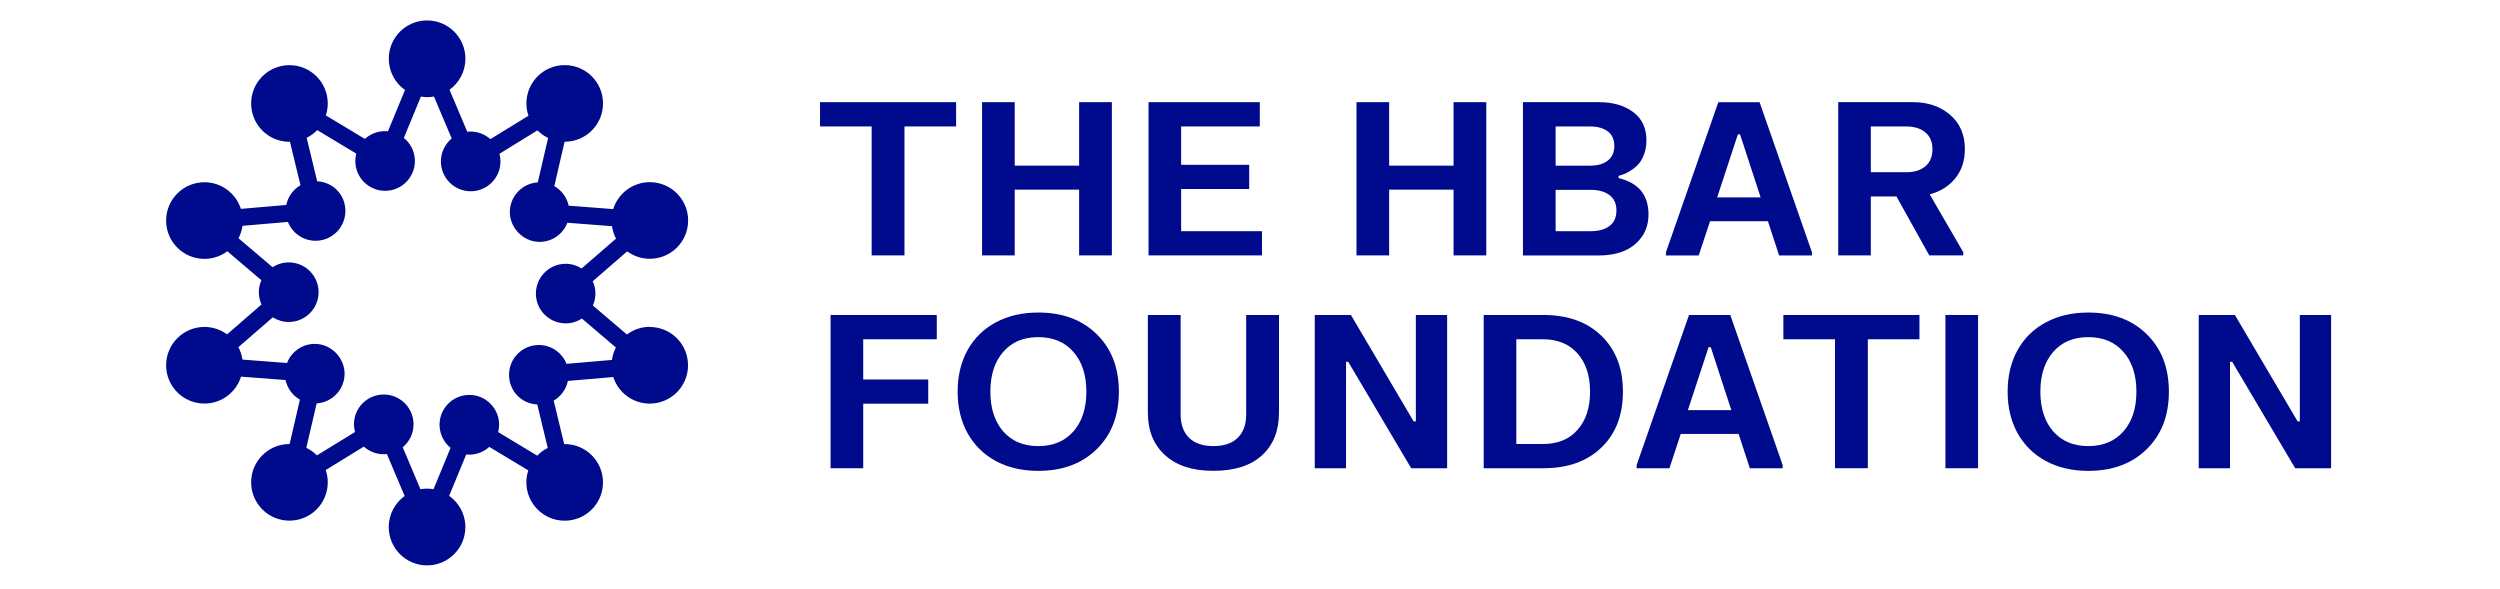
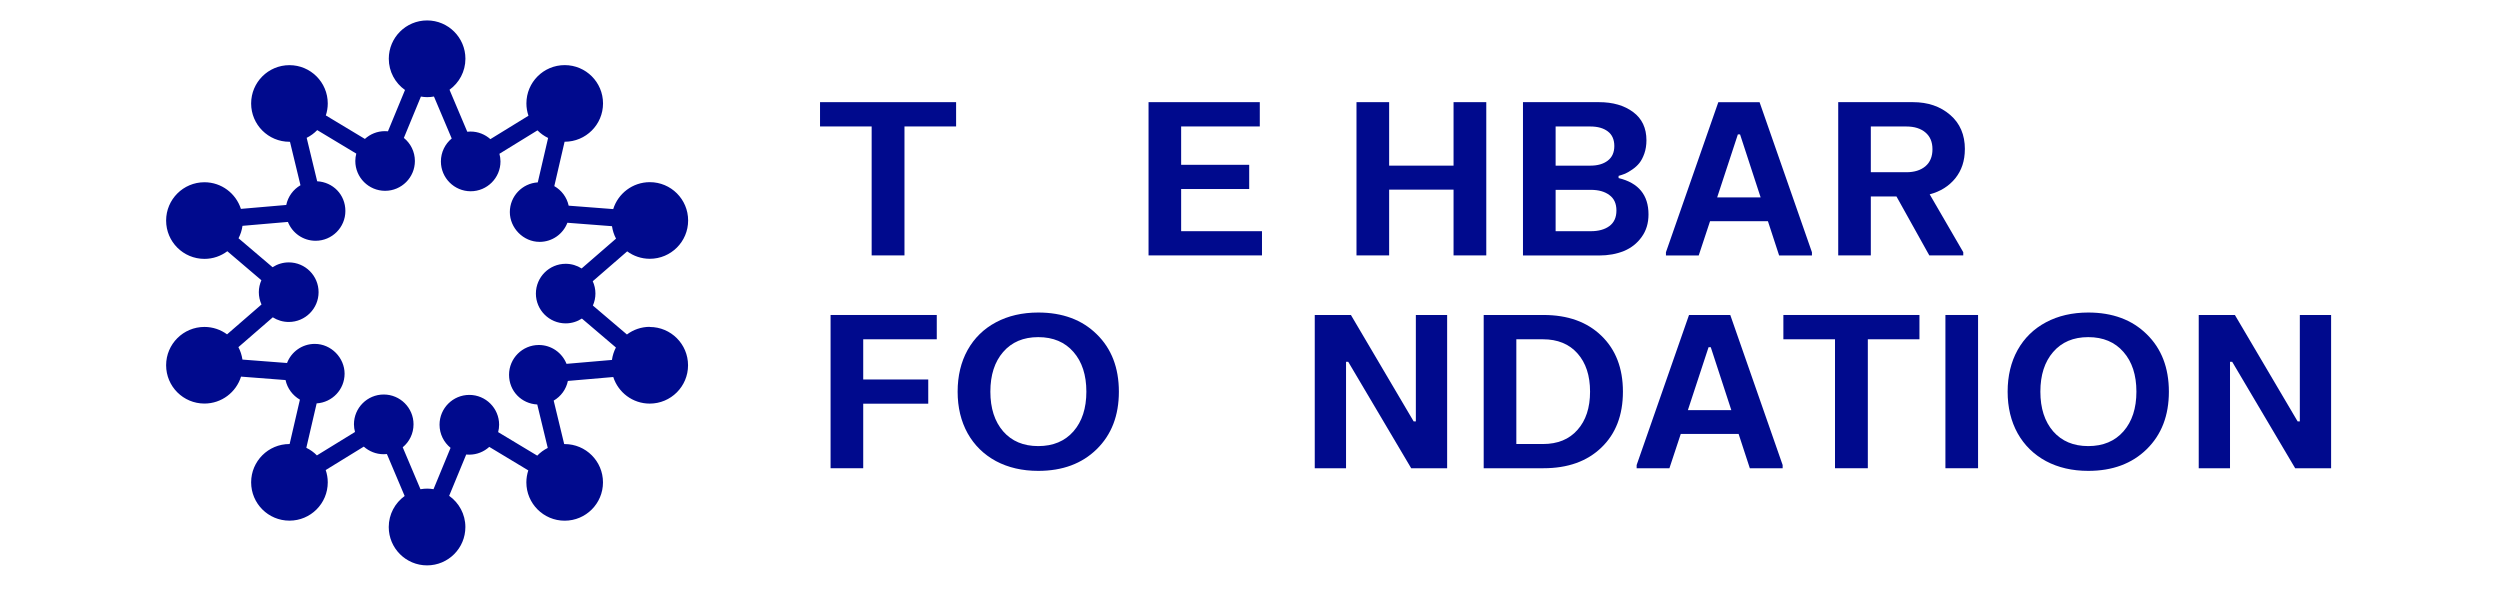
<svg xmlns="http://www.w3.org/2000/svg" width="569" height="134" viewBox="0 0 569 134" fill="none">
  <g clip-path="url(#clip0_847_1272)">
    <path d="M186.629 23.25H217.609V28.78H205.859V58.13H198.389V28.78H186.639V23.25H186.629Z" fill="#000A8D" />
-     <path d="M223.52 23.25H230.95V37.7H245.61V23.25H253.06V58.13H245.61V43.16H230.95V58.13H223.52V23.25Z" fill="#000A8D" />
    <path d="M261.398 23.25H286.728V28.78H268.828V37.51H284.318V43.02H268.828V52.62H287.228V58.13H261.408V23.25H261.398Z" fill="#000A8D" />
    <path d="M308.738 23.25H316.168V37.7H330.828V23.25H338.278V58.13H330.828V43.16H316.168V58.13H308.738V23.25Z" fill="#000A8D" />
    <path d="M346.629 23.25H363.919C367.089 23.25 369.679 24 371.699 25.5C373.719 27 374.729 29.14 374.729 31.93C374.729 33.03 374.569 34.03 374.259 34.93C373.939 35.83 373.569 36.55 373.119 37.11C372.679 37.66 372.139 38.15 371.509 38.58C370.889 39.01 370.349 39.32 369.879 39.53C369.409 39.72 368.909 39.88 368.389 40.03V40.53C372.929 41.62 375.199 44.38 375.199 48.81C375.199 50.8 374.679 52.51 373.639 53.94C372.619 55.37 371.269 56.44 369.599 57.13C367.929 57.81 366.039 58.15 363.919 58.15H346.629V23.25ZM354.059 28.78V37.7H361.979C363.619 37.7 364.939 37.32 365.929 36.56C366.919 35.8 367.419 34.69 367.419 33.23C367.419 31.77 366.919 30.64 365.929 29.9C364.949 29.16 363.639 28.79 361.979 28.79H354.059V28.78ZM354.059 43.21V52.62H362.079C363.829 52.62 365.239 52.23 366.289 51.46C367.359 50.67 367.899 49.49 367.899 47.91C367.899 46.33 367.359 45.16 366.289 44.39C365.239 43.6 363.829 43.21 362.079 43.21H354.059Z" fill="#000A8D" />
    <path d="M379.168 58.141V57.411L391.088 23.261H400.478L412.398 57.411V58.141H404.928L402.378 50.341H389.208L386.628 58.141H379.178H379.168ZM390.828 44.921H400.718L396.038 30.591H395.538L390.828 44.921Z" fill="#000A8D" />
    <path d="M447.199 33.97C447.199 36.59 446.469 38.79 445.019 40.59C443.569 42.37 441.629 43.59 439.199 44.23L446.839 57.4V58.13H439.109L431.639 44.72H425.799V58.13H418.379V23.25H435.379C438.789 23.25 441.609 24.21 443.849 26.14C446.089 28.06 447.209 30.67 447.209 33.97H447.199ZM425.799 28.79V39.2H433.889C435.699 39.2 437.139 38.75 438.219 37.85C439.289 36.94 439.829 35.64 439.829 33.97C439.829 32.3 439.289 31.04 438.219 30.14C437.149 29.24 435.709 28.79 433.889 28.79H425.799Z" fill="#000A8D" />
    <path d="M189.039 71.69H213.209V77.22H196.469V86.37H211.269V91.88H196.469V106.57H189.039V71.69Z" fill="#000A8D" />
    <path d="M217.957 89.141C217.957 85.551 218.717 82.381 220.227 79.661C221.757 76.931 223.907 74.831 226.687 73.351C229.457 71.871 232.667 71.131 236.307 71.131C241.837 71.131 246.277 72.781 249.617 76.071C252.977 79.351 254.657 83.711 254.657 89.151C254.657 94.591 252.977 98.931 249.617 102.231C246.257 105.531 241.817 107.171 236.307 107.171C232.677 107.171 229.477 106.431 226.687 104.951C223.917 103.451 221.757 101.341 220.227 98.611C218.717 95.881 217.957 92.731 217.957 89.151V89.141ZM225.407 89.141C225.407 92.911 226.377 95.921 228.317 98.171C230.267 100.411 232.937 101.531 236.307 101.531C239.677 101.531 242.367 100.411 244.327 98.171C246.277 95.931 247.257 92.921 247.257 89.141C247.257 85.361 246.277 82.341 244.327 80.111C242.377 77.861 239.697 76.731 236.307 76.731C232.917 76.731 230.267 77.861 228.317 80.111C226.377 82.351 225.407 85.361 225.407 89.141Z" fill="#000A8D" />
-     <path d="M261.26 71.69H268.71V94.32C268.71 96.62 269.36 98.4 270.65 99.66C271.94 100.91 273.79 101.53 276.18 101.53C278.57 101.53 280.41 100.91 281.69 99.66C282.98 98.41 283.63 96.63 283.63 94.32V71.69H291.1V93.87C291.1 98.02 289.81 101.27 287.22 103.64C284.65 105.99 280.97 107.16 276.18 107.16C271.39 107.16 267.82 105.98 265.18 103.61C262.56 101.24 261.25 98 261.25 93.87V71.69H261.26Z" fill="#000A8D" />
    <path d="M299.238 71.69H307.468L321.748 95.91H322.248V71.69H329.368V106.57H321.188L306.858 82.35H306.358V106.57H299.238V71.69Z" fill="#000A8D" />
    <path d="M337.688 71.69H351.307C356.837 71.69 361.228 73.27 364.478 76.42C367.738 79.56 369.378 83.8 369.378 89.14C369.378 94.48 367.748 98.73 364.478 101.86C361.228 105 356.837 106.57 351.307 106.57H337.688V71.69ZM345.117 77.22V101.06H351.168C354.528 101.06 357.148 99.99 359.038 97.84C360.948 95.7 361.897 92.79 361.897 89.14C361.897 85.49 360.948 82.58 359.038 80.44C357.148 78.3 354.518 77.22 351.168 77.22H345.117Z" fill="#000A8D" />
    <path d="M372.5 106.57V105.84L384.42 71.69H393.81L405.73 105.84V106.57H398.26L395.71 98.77H382.54L379.96 106.57H372.51H372.5ZM384.16 93.35H394.05L389.37 79.02H388.87L384.16 93.35Z" fill="#000A8D" />
    <path d="M405.887 71.69H436.867V77.22H425.117V106.57H417.647V77.22H405.897V71.69H405.887Z" fill="#000A8D" />
-     <path d="M442.777 71.69H450.207V106.57H442.777V71.69Z" fill="#000A8D" />
+     <path d="M442.777 71.69H450.207V106.57H442.777V71.69" fill="#000A8D" />
    <path d="M456.938 89.141C456.938 85.551 457.697 82.381 459.207 79.661C460.737 76.931 462.888 74.831 465.668 73.351C468.438 71.871 471.648 71.131 475.288 71.131C480.818 71.131 485.258 72.781 488.598 76.071C491.958 79.351 493.638 83.711 493.638 89.151C493.638 94.591 491.958 98.931 488.598 102.231C485.238 105.531 480.798 107.171 475.288 107.171C471.658 107.171 468.458 106.431 465.668 104.951C462.898 103.451 460.737 101.341 459.207 98.611C457.697 95.881 456.938 92.731 456.938 89.151V89.141ZM464.388 89.141C464.388 92.911 465.357 95.921 467.297 98.171C469.257 100.411 471.918 101.531 475.288 101.531C478.658 101.531 481.347 100.411 483.307 98.171C485.267 95.931 486.247 92.921 486.247 89.141C486.247 85.361 485.267 82.341 483.307 80.111C481.357 77.861 478.688 76.731 475.288 76.731C471.888 76.731 469.247 77.861 467.297 80.111C465.357 82.351 464.388 85.361 464.388 89.141Z" fill="#000A8D" />
    <path d="M500.43 71.69H508.66L522.94 95.91H523.44V71.69H530.56V106.57H522.38L508.05 82.35H507.55V106.57H500.43V71.69Z" fill="#000A8D" />
    <path d="M147.899 74.39C145.939 74.39 144.139 75.04 142.689 76.13L134.939 69.54C135.309 68.7 135.519 67.78 135.519 66.8C135.519 65.82 135.299 64.86 134.909 64.01L142.749 57.21C144.189 58.27 145.969 58.9 147.899 58.9C152.709 58.9 156.619 55 156.619 50.18C156.619 45.36 152.719 41.46 147.899 41.46C143.989 41.46 140.669 44.04 139.569 47.59L129.429 46.81C129.019 44.9 127.809 43.3 126.159 42.36L128.499 32.26C128.499 32.26 128.519 32.26 128.529 32.26C133.339 32.26 137.249 28.36 137.249 23.54C137.249 18.72 133.349 14.82 128.529 14.82C123.709 14.82 119.809 18.72 119.809 23.54C119.809 24.52 119.979 25.46 120.279 26.34L111.609 31.67C110.409 30.6 108.829 29.94 107.099 29.94C106.849 29.94 106.599 29.96 106.349 29.98L102.309 20.43C104.499 18.85 105.929 16.28 105.929 13.37C105.929 8.56 102.029 4.65 97.209 4.65C92.389 4.65 88.489 8.55 88.489 13.37C88.489 16.31 89.949 18.91 92.179 20.48L88.299 29.88C88.069 29.86 87.839 29.85 87.609 29.85C85.849 29.85 84.259 30.52 83.049 31.62L74.159 26.27C74.439 25.41 74.599 24.5 74.599 23.55C74.599 18.74 70.699 14.83 65.879 14.83C61.059 14.83 57.159 18.73 57.159 23.55C57.159 28.37 61.059 32.27 65.879 32.27C65.919 32.27 65.959 32.27 65.999 32.27L68.389 42.16C66.749 43.11 65.549 44.73 65.149 46.65L54.829 47.54C53.699 44.03 50.419 41.48 46.529 41.48C41.719 41.48 37.809 45.38 37.809 50.2C37.809 55.02 41.709 58.92 46.529 58.92C48.489 58.92 50.289 58.27 51.739 57.18L59.489 63.78C59.119 64.62 58.909 65.54 58.909 66.51C58.909 67.48 59.129 68.45 59.519 69.3L51.679 76.1C50.239 75.04 48.459 74.41 46.529 74.41C41.719 74.41 37.809 78.31 37.809 83.13C37.809 87.95 41.709 91.85 46.529 91.85C50.439 91.85 53.759 89.27 54.859 85.72L64.989 86.5C65.399 88.41 66.619 90.02 68.259 90.96L65.919 101.06C65.919 101.06 65.899 101.06 65.879 101.06C61.069 101.06 57.159 104.96 57.159 109.78C57.159 114.6 61.059 118.5 65.879 118.5C70.699 118.5 74.599 114.6 74.599 109.78C74.599 108.8 74.429 107.86 74.129 106.98L82.799 101.65C83.999 102.72 85.579 103.38 87.309 103.38C87.559 103.38 87.809 103.36 88.059 103.34L92.099 112.89C89.909 114.47 88.479 117.04 88.479 119.96C88.479 124.77 92.379 128.68 97.199 128.68C102.019 128.68 105.919 124.78 105.919 119.96C105.919 117.02 104.459 114.43 102.229 112.85L106.109 103.45C106.339 103.47 106.559 103.48 106.799 103.48C108.559 103.48 110.149 102.81 111.359 101.71L120.239 107.06C119.959 107.92 119.799 108.83 119.799 109.79C119.799 114.6 123.699 118.51 128.519 118.51C133.339 118.51 137.239 114.61 137.239 109.79C137.239 104.97 133.339 101.07 128.519 101.07C128.479 101.07 128.449 101.07 128.409 101.07L126.019 91.18C127.659 90.23 128.859 88.61 129.249 86.7L139.579 85.81C140.709 89.32 143.989 91.86 147.879 91.86C152.689 91.86 156.599 87.96 156.599 83.14C156.599 78.32 152.699 74.42 147.879 74.42L147.899 74.39ZM122.269 103.7L113.379 98.35C113.519 97.81 113.599 97.24 113.599 96.66C113.599 92.92 110.559 89.88 106.819 89.88C103.079 89.88 100.039 92.92 100.039 96.66C100.039 98.79 101.019 100.68 102.549 101.93L98.669 111.34C98.199 111.26 97.719 111.21 97.219 111.21C96.699 111.21 96.189 111.26 95.699 111.35L91.659 101.8C93.169 100.56 94.119 98.68 94.119 96.57C94.119 92.83 91.079 89.79 87.339 89.79C83.599 89.79 80.559 92.83 80.559 96.57C80.559 97.18 80.649 97.76 80.799 98.32L72.129 103.65C71.439 102.94 70.619 102.36 69.719 101.92L72.069 91.81C75.619 91.59 78.429 88.65 78.429 85.05C78.429 81.45 75.389 78.27 71.649 78.27C68.759 78.27 66.299 80.08 65.329 82.62L55.179 81.84C55.029 80.83 54.719 79.88 54.259 79.01L62.089 72.22C63.139 72.89 64.389 73.28 65.729 73.28C69.469 73.28 72.509 70.24 72.509 66.5C72.509 62.76 69.469 59.72 65.729 59.72C64.369 59.72 63.099 60.13 62.039 60.82L54.289 54.23C54.739 53.36 55.049 52.41 55.189 51.4L65.529 50.51C66.519 53.02 68.969 54.8 71.829 54.8C75.569 54.8 78.609 51.76 78.609 48.02C78.609 44.28 75.769 41.45 72.189 41.26L69.799 31.37C70.699 30.92 71.509 30.33 72.199 29.61L81.089 34.96C80.949 35.5 80.869 36.07 80.869 36.65C80.869 40.39 83.909 43.43 87.649 43.43C91.389 43.43 94.429 40.39 94.429 36.65C94.429 34.52 93.449 32.63 91.919 31.39L95.799 21.98C96.269 22.06 96.749 22.11 97.239 22.11C97.759 22.11 98.269 22.06 98.769 21.97L102.809 31.52C101.309 32.76 100.349 34.64 100.349 36.75C100.349 40.49 103.389 43.53 107.129 43.53C110.869 43.53 113.909 40.49 113.909 36.75C113.909 36.14 113.819 35.56 113.669 35L122.329 29.67C123.029 30.38 123.839 30.96 124.749 31.4L122.399 41.51C118.849 41.73 116.039 44.67 116.039 48.27C116.039 51.87 119.079 55.05 122.819 55.05C125.709 55.05 128.169 53.24 129.139 50.7L139.289 51.48C139.439 52.49 139.749 53.44 140.209 54.31L132.379 61.1C131.329 60.43 130.079 60.04 128.749 60.04C125.009 60.04 121.969 63.08 121.969 66.82C121.969 70.56 125.009 73.6 128.749 73.6C130.109 73.6 131.379 73.19 132.439 72.5L140.179 79.09C139.729 79.96 139.419 80.91 139.279 81.92L128.939 82.81C127.949 80.3 125.499 78.52 122.639 78.52C118.899 78.52 115.859 81.56 115.859 85.3C115.859 89.04 118.709 91.88 122.279 92.06L124.669 101.95C123.769 102.4 122.959 102.99 122.269 103.71V103.7Z" fill="#000A8D" />
  </g>
  <defs>
    <clipPath id="clip0_847_1272">
      <rect width="568.4" height="133.3" fill="white" />
    </clipPath>
  </defs>
</svg>